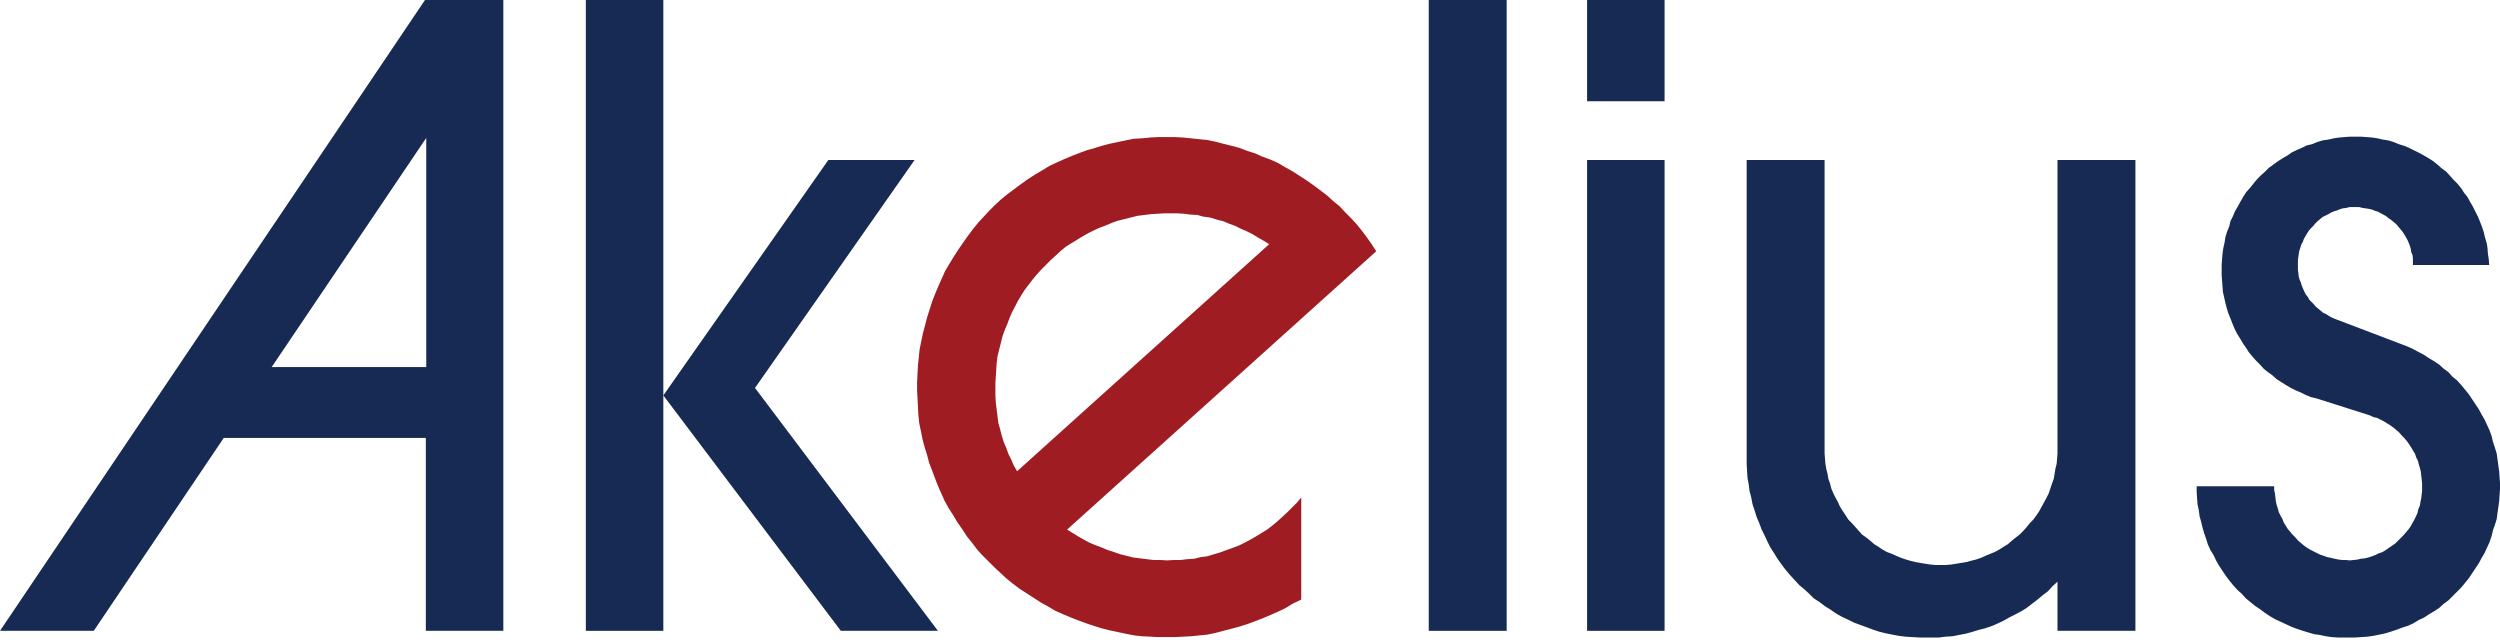
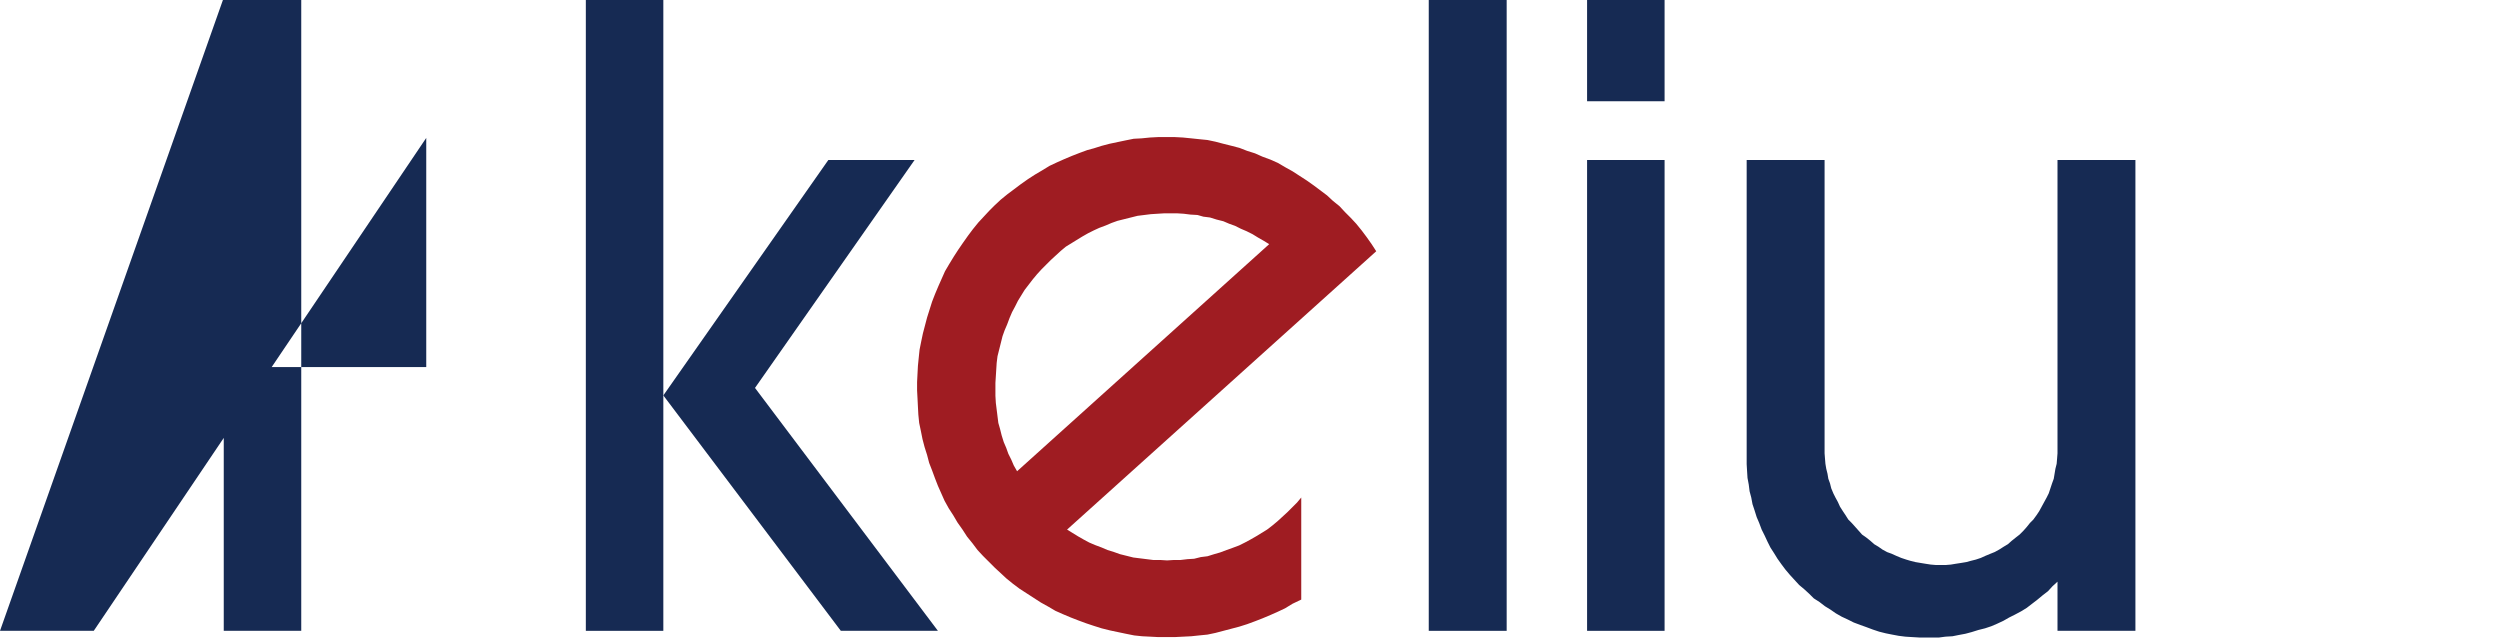
<svg xmlns="http://www.w3.org/2000/svg" version="1.1" id="Layer_1" x="0px" y="0px" viewBox="0 0 600 154" style="enable-background:new 0 0 600 154;" xml:space="preserve">
  <style type="text/css">
	.st0{fill-rule:evenodd;clip-rule:evenodd;fill:#162A53;}
	.st1{fill-rule:evenodd;clip-rule:evenodd;fill:#9F1C22;}
</style>
  <g>
    <g>
-       <path class="st0" d="M0,151.4h22.5l31.2-46.3h48.5v46.3h18.6V0h-18.8L0,151.4z M102.2,88.1H65.2l37.1-55V88.1z" />
+       <path class="st0" d="M0,151.4h22.5l31.2-46.3v46.3h18.6V0h-18.8L0,151.4z M102.2,88.1H65.2l37.1-55V88.1z" />
      <polygon class="st0" points="140.6,0 140.6,151.4 159.2,151.4 159.2,94.9 159.2,0   " />
      <polygon class="st0" points="219.5,38.4 198.8,38.4 159.2,94.9 201.8,151.4 225.1,151.4 181.2,93.1   " />
      <rect x="342.9" y="0" class="st0" width="18.7" height="151.4" />
      <rect x="380.9" y="38.4" class="st0" width="18.6" height="113" />
      <rect x="380.9" class="st0" width="18.6" height="24.3" />
      <polygon class="st0" points="493.8,108.8 493.7,110.1 493.6,111.3 493.3,112.5 493.1,113.7 492.9,114.9 492.5,116 492.1,117.2     491.7,118.4 491.2,119.4 490.6,120.5 490,121.6 489.4,122.7 488.8,123.6 488,124.7 487.2,125.5 486.4,126.5 485.6,127.4     484.7,128.3 483.8,129 482.8,129.8 481.9,130.6 480.9,131.2 479.8,131.9 478.7,132.5 477.7,132.9 476.5,133.4 475.4,133.9     474.2,134.3 473,134.6 471.9,134.9 470.7,135.1 469.4,135.3 468.2,135.5 467,135.6 464.6,135.6 463.4,135.5 462.1,135.3     460.9,135.1 459.7,134.9 458.5,134.6 457.5,134.3 456.3,133.9 455.1,133.4 454,132.9 452.9,132.5 451.8,131.9 450.8,131.2     449.8,130.6 448.9,129.8 447.9,129 446.9,128.3 446.1,127.4 445.3,126.5 444.4,125.5 443.6,124.7 442.9,123.6 442.3,122.7     441.6,121.6 441.1,120.5 440.5,119.4 440,118.4 439.5,117.2 439.2,116 438.8,114.9 438.6,113.7 438.3,112.5 438.1,111.3     438,110.1 437.9,108.8 437.9,38.4 419.2,38.4 419.2,109.9 419.2,111.4 419.3,113.1 419.4,114.7 419.7,116.3 419.9,117.9     420.3,119.4 420.6,121 421.1,122.5 421.6,124.1 422.2,125.5 422.8,127.1 423.5,128.5 424.2,130 424.9,131.4 425.8,132.8     426.6,134.1 427.6,135.5 428.5,136.7 429.6,138 430.7,139.2 431.8,140.4 433,141.4 434.2,142.5 435.3,143.6 436.7,144.5     438,145.5 439.3,146.3 440.6,147.2 442,148 443.5,148.7 444.9,149.4 446.5,150 447.9,150.5 449.5,151.1 451,151.6 452.6,152     454.1,152.3 455.7,152.6 457.3,152.8 458.9,152.9 460.6,153 465.4,153 466.9,152.8 468.6,152.7 470.1,152.4 471.7,152.1     473.2,151.7 474.8,151.2 476.4,150.8 477.9,150.3 479.3,149.7 480.8,149 482.2,148.2 483.6,147.5 485.1,146.7 486.4,145.9     487.7,144.9 489,143.9 490.2,142.9 491.5,141.9 492.6,140.7 493.8,139.6 493.8,151.4 512.5,151.4 512.5,38.4 493.8,38.4   " />
-       <polygon class="st0" points="599.9,114.5 599.8,113.1 599.6,111.7 599.4,110.2 599.2,108.8 598.8,107.5 598.3,106 598,104.7     597.5,103.3 596.9,102 596.3,100.7 595.6,99.5 594.9,98.2 594.1,97 593.3,95.8 592.5,94.6 591.6,93.5 590.7,92.4 589.7,91.3     588.6,90.4 587.6,89.3 586.5,88.5 585.4,87.5 584.2,86.7 583,86 581.8,85.2 580.5,84.5 579.2,83.8 577.9,83.2 576.6,82.7     560.3,76.5 559.6,76.2 558.9,75.8 558.3,75.4 557.6,75.1 557,74.6 556.4,74.1 555.8,73.6 555.3,73 554.7,72.4 554.2,71.9     553.9,71.3 553.4,70.7 553,69.9 552.7,69.2 552.4,68.5 552.2,67.8 551.9,67.1 551.7,66.4 551.6,65.5 551.5,64.8 551.5,62.5     551.6,61.7 551.7,61 551.8,60.3 552.1,59.4 552.3,58.7 552.7,58 552.9,57.4 553.3,56.7 553.7,56 554.1,55.4 554.6,54.8     555.2,54.2 555.6,53.7 556.2,53.1 556.8,52.6 557.4,52.1 558,51.8 558.8,51.4 559.5,51 560.2,50.7 560.9,50.5 561.6,50.2     562.3,50 563.1,49.9 563.9,49.7 566.2,49.7 567,49.9 567.7,50 568.4,50.1 569.3,50.3 570,50.6 570.7,50.8 571.4,51.2 572,51.5     572.7,51.9 573.3,52.4 573.9,52.8 574.5,53.3 575.1,53.8 575.6,54.4 576.1,55 576.6,55.6 577,56.2 577.4,56.9 577.8,57.6     578.1,58.3 578.4,59.1 578.6,59.8 578.7,60.5 579,61.2 579.1,62 579.1,63.6 597.4,63.6 597.3,62.2 597.1,60.9 597,59.5     596.8,58.3 596.4,57 596.1,55.7 595.7,54.5 595.2,53.2 594.7,52 594.1,50.8 593.5,49.6 592.8,48.4 592.2,47.3 591.4,46.3     590.7,45.2 589.8,44.1 588.9,43.2 588,42.2 587.1,41.2 586,40.4 585.1,39.6 584,38.7 582.9,38 581.7,37.3 580.6,36.7 579.4,36.1     578.2,35.5 577,35 575.7,34.6 574.5,34.1 573.2,33.7 571.9,33.5 570.6,33.2 569.3,33 568,32.9 566.6,32.8 564,32.8 562.7,32.9     561.4,33 560.1,33.2 558.8,33.5 557.4,33.7 556.1,34.1 554.9,34.6 553.6,34.9 552.4,35.5 551.2,36 550,36.6 549,37.3 547.8,38     546.7,38.7 545.6,39.5 544.5,40.3 543.6,41.2 542.6,42.1 541.7,43 540.8,44.1 540,45.1 539.1,46.1 538.4,47.2 537.7,48.4     537.1,49.5 536.4,50.7 535.9,51.9 535.3,53.1 535,54.4 534.5,55.6 534.1,56.9 533.9,58.2 533.6,59.5 533.4,60.9 533.3,62.2     533.2,63.5 533.2,66.1 533.3,67.4 533.4,68.7 533.5,70.1 533.8,71.4 534.1,72.7 534.4,73.9 534.8,75.2 535.3,76.4 535.8,77.7     536.3,78.9 536.9,80.1 537.6,81.2 538.3,82.4 539,83.4 539.7,84.5 540.6,85.6 541.5,86.6 542.4,87.5 543.3,88.5 544.3,89.3     545.4,90.1 546.4,91 547.5,91.7 548.6,92.4 549.8,93.1 551,93.7 552.2,94.2 553.4,94.8 554.6,95.3 555.9,95.6 568.8,99.7     569.6,100.1 570.5,100.3 571.3,100.7 572.1,101.1 572.9,101.6 573.7,102.1 574.4,102.6 575.1,103.2 575.8,103.8 576.4,104.5     577,105.1 577.6,105.8 578.1,106.5 578.7,107.4 579.1,108.1 579.6,108.9 579.9,109.8 580.3,110.6 580.5,111.4 580.8,112.4     581,113.2 581.1,114.2 581.2,115 581.3,116 581.3,117.8 581.2,118.7 581.1,119.6 580.9,120.5 580.8,121.3 580.4,122.2     580.2,123.1 579.8,124 579.4,124.8 579,125.5 578.5,126.4 578,127.1 577.4,127.8 576.8,128.5 576.2,129.1 575.5,129.8     574.9,130.4 574.2,130.9 573.3,131.5 572.6,132 571.8,132.5 570.9,132.8 570.1,133.2 569.3,133.5 568.4,133.8 567.6,134     566.6,134.1 565.8,134.3 564.9,134.4 563.9,134.5 563.1,134.4 562.1,134.4 561.3,134.3 560.3,134.1 559.5,133.9 558.5,133.7     557.7,133.4 556.8,133.1 556,132.7 555.2,132.3 554.4,131.9 553.6,131.4 552.9,130.9 552.2,130.3 551.5,129.7 550.9,129     550.3,128.4 549.7,127.7 549.1,127 548.6,126.2 548.1,125.4 547.8,124.6 547.3,123.7 546.9,122.9 546.7,122.1 546.4,121.2     546.2,120.3 546.1,119.4 546,118.5 545.8,117.6 545.8,116.7 527.2,116.7 527.2,118.1 527.3,119.6 527.4,121 527.7,122.4     527.9,123.9 528.3,125.3 528.6,126.6 529,128 529.5,129.4 529.9,130.7 530.5,132 531.3,133.3 531.9,134.6 532.6,135.8 533.4,137     534.2,138.2 535.1,139.4 536,140.5 537,141.6 538,142.5 539,143.6 540.1,144.5 541.2,145.4 542.4,146.2 543.6,147.1 544.8,147.9     546,148.6 547.3,149.2 548.6,149.8 549.9,150.4 551.2,150.9 552.7,151.4 554,151.8 555.4,152.2 556.8,152.4 558.2,152.7     559.6,152.9 561,153 565.3,153 566.8,152.9 568.2,152.8 569.6,152.6 571.1,152.3 572.5,152 573.8,151.6 575.3,151.1 576.6,150.6     577.9,150.2 579.2,149.6 580.5,148.8 581.8,148.2 583,147.4 584.2,146.7 585.4,145.9 586.5,144.9 587.6,144.1 588.6,143.1     589.7,142 590.7,141 591.6,139.9 592.5,138.8 593.3,137.6 594.1,136.4 594.9,135.2 595.6,133.9 596.3,132.7 596.9,131.4     597.5,130.1 598,128.6 598.3,127.3 598.8,125.9 599.2,124.6 599.4,123.1 599.6,121.7 599.8,120.3 599.9,118.8 600,117.4 600,116       " />
    </g>
    <path class="st1" d="M244.1,113.1l-0.8-1.4l-0.6-1.4l-0.7-1.4l-0.5-1.4l-0.6-1.4l-0.5-1.6l-0.4-1.6l-0.4-1.4l-0.2-1.6l-0.2-1.6   l-0.2-1.6l-0.1-1.7v-3.1l0.1-1.6l0.1-1.6l0.1-1.6l0.2-1.6l0.4-1.6l0.4-1.6l0.4-1.6l0.5-1.4l0.6-1.4l0.6-1.6l0.6-1.4l0.7-1.3   l0.7-1.4l0.8-1.3l0.8-1.3l1-1.3l1-1.3l1-1.2l1.1-1.2l1.1-1.1l1.1-1.1l1.2-1.1l1.2-1.1l1.2-1l1.3-0.8l1.3-0.8l1.3-0.8l1.4-0.8   l1.4-0.7l1.3-0.6l1.6-0.6l1.4-0.6l1.4-0.5l1.6-0.4l1.6-0.4l1.6-0.4l1.6-0.2l1.6-0.2l1.6-0.1l1.6-0.1h3.1l1.6,0.1l1.6,0.2l1.7,0.1   l1.4,0.4l1.6,0.2l1.6,0.5l1.6,0.4l1.4,0.6l1.4,0.5l1.4,0.7l1.4,0.6l1.4,0.7l1.3,0.8l1.4,0.8l1.3,0.8L244.1,113.1 M312.3,143.9   v-24.5l-1,1.2l-1.2,1.2l-1.1,1.1l-1.2,1.1l-1.2,1.1l-1.2,1l-1.3,1l-1.3,0.8l-1.3,0.8l-1.4,0.8l-1.3,0.7l-1.4,0.7l-1.6,0.6l-1.4,0.5   l-1.6,0.6l-1.4,0.4l-1.6,0.5l-1.6,0.2l-1.6,0.4l-1.6,0.1l-1.7,0.2h-1.6l-1.6,0.1l-1.6-0.1h-1.7l-1.6-0.2l-1.6-0.2l-1.6-0.2   l-1.6-0.4l-1.6-0.4l-1.4-0.5l-1.6-0.5l-1.4-0.6l-1.6-0.6l-1.4-0.6l-1.3-0.7l-1.4-0.8l-1.3-0.8l-1.3-0.8l74.2-66.8l-1.1-1.7   l-1.2-1.7l-1.2-1.6l-1.3-1.6l-1.3-1.4l-1.4-1.4l-1.3-1.4l-1.6-1.3l-1.4-1.3l-1.6-1.2l-1.6-1.2l-1.7-1.2l-1.7-1.1l-1.7-1.1l-1.8-1   l-1.7-1l-1.8-0.8l-1.9-0.7l-1.8-0.8l-1.9-0.6l-1.8-0.7l-1.9-0.5l-2-0.5l-1.9-0.5l-1.9-0.4l-2-0.2l-1.9-0.2l-2-0.2l-1.9-0.1h-4.1   l-1.9,0.1l-2,0.2l-1.9,0.1l-2,0.4l-1.9,0.4l-1.9,0.4l-1.9,0.5l-1.9,0.6L261,36l-1.9,0.7l-1.8,0.7l-1.9,0.8l-1.8,0.8l-1.7,0.8   l-1.8,1.1l-1.7,1l-1.7,1.1l-1.7,1.2l-1.6,1.2l-1.6,1.2l-1.6,1.3l-1.4,1.3l-1.4,1.4l-1.3,1.4l-1.3,1.4l-1.3,1.6l-1.2,1.6l-1.2,1.7   l-1.1,1.6l-1.1,1.7l-1.1,1.8l-1,1.7l-0.8,1.8l-0.8,1.8l-0.8,1.9l-0.7,1.8l-0.6,1.9l-0.6,1.9l-0.5,1.9l-0.5,1.9l-0.4,1.9l-0.4,2   l-0.2,1.9l-0.2,2l-0.1,1.9l-0.1,2v2l0.1,1.9l0.1,2l0.1,1.9l0.2,2l0.4,1.9l0.4,2l0.5,1.9l0.6,1.9l0.5,1.9l0.7,1.8l0.7,1.9l0.7,1.8   l0.8,1.8l0.8,1.8l1,1.8l1.1,1.7l1,1.7l1.2,1.7l1.1,1.7l1.3,1.6l1.2,1.6l1.3,1.4l1.4,1.4l1.4,1.4l1.4,1.3l1.4,1.3l1.6,1.3l1.6,1.2   l1.7,1.1l1.7,1.1l1.7,1.1l1.8,1l1.7,1l1.8,0.8l1.9,0.8l1.8,0.7l1.9,0.7l1.8,0.6l1.9,0.6l2,0.5l1.9,0.4l1.9,0.4l2,0.4l1.9,0.2l2,0.1   l1.9,0.1h3.9l2-0.1l2-0.1l1.9-0.2l2-0.2l1.9-0.4l1.9-0.5l1.9-0.5l1.9-0.5l1.9-0.6l1.9-0.7l1.8-0.7l1.9-0.8l1.8-0.8l1.7-0.8l1.8-1.1   L312.3,143.9z" />
  </g>
</svg>